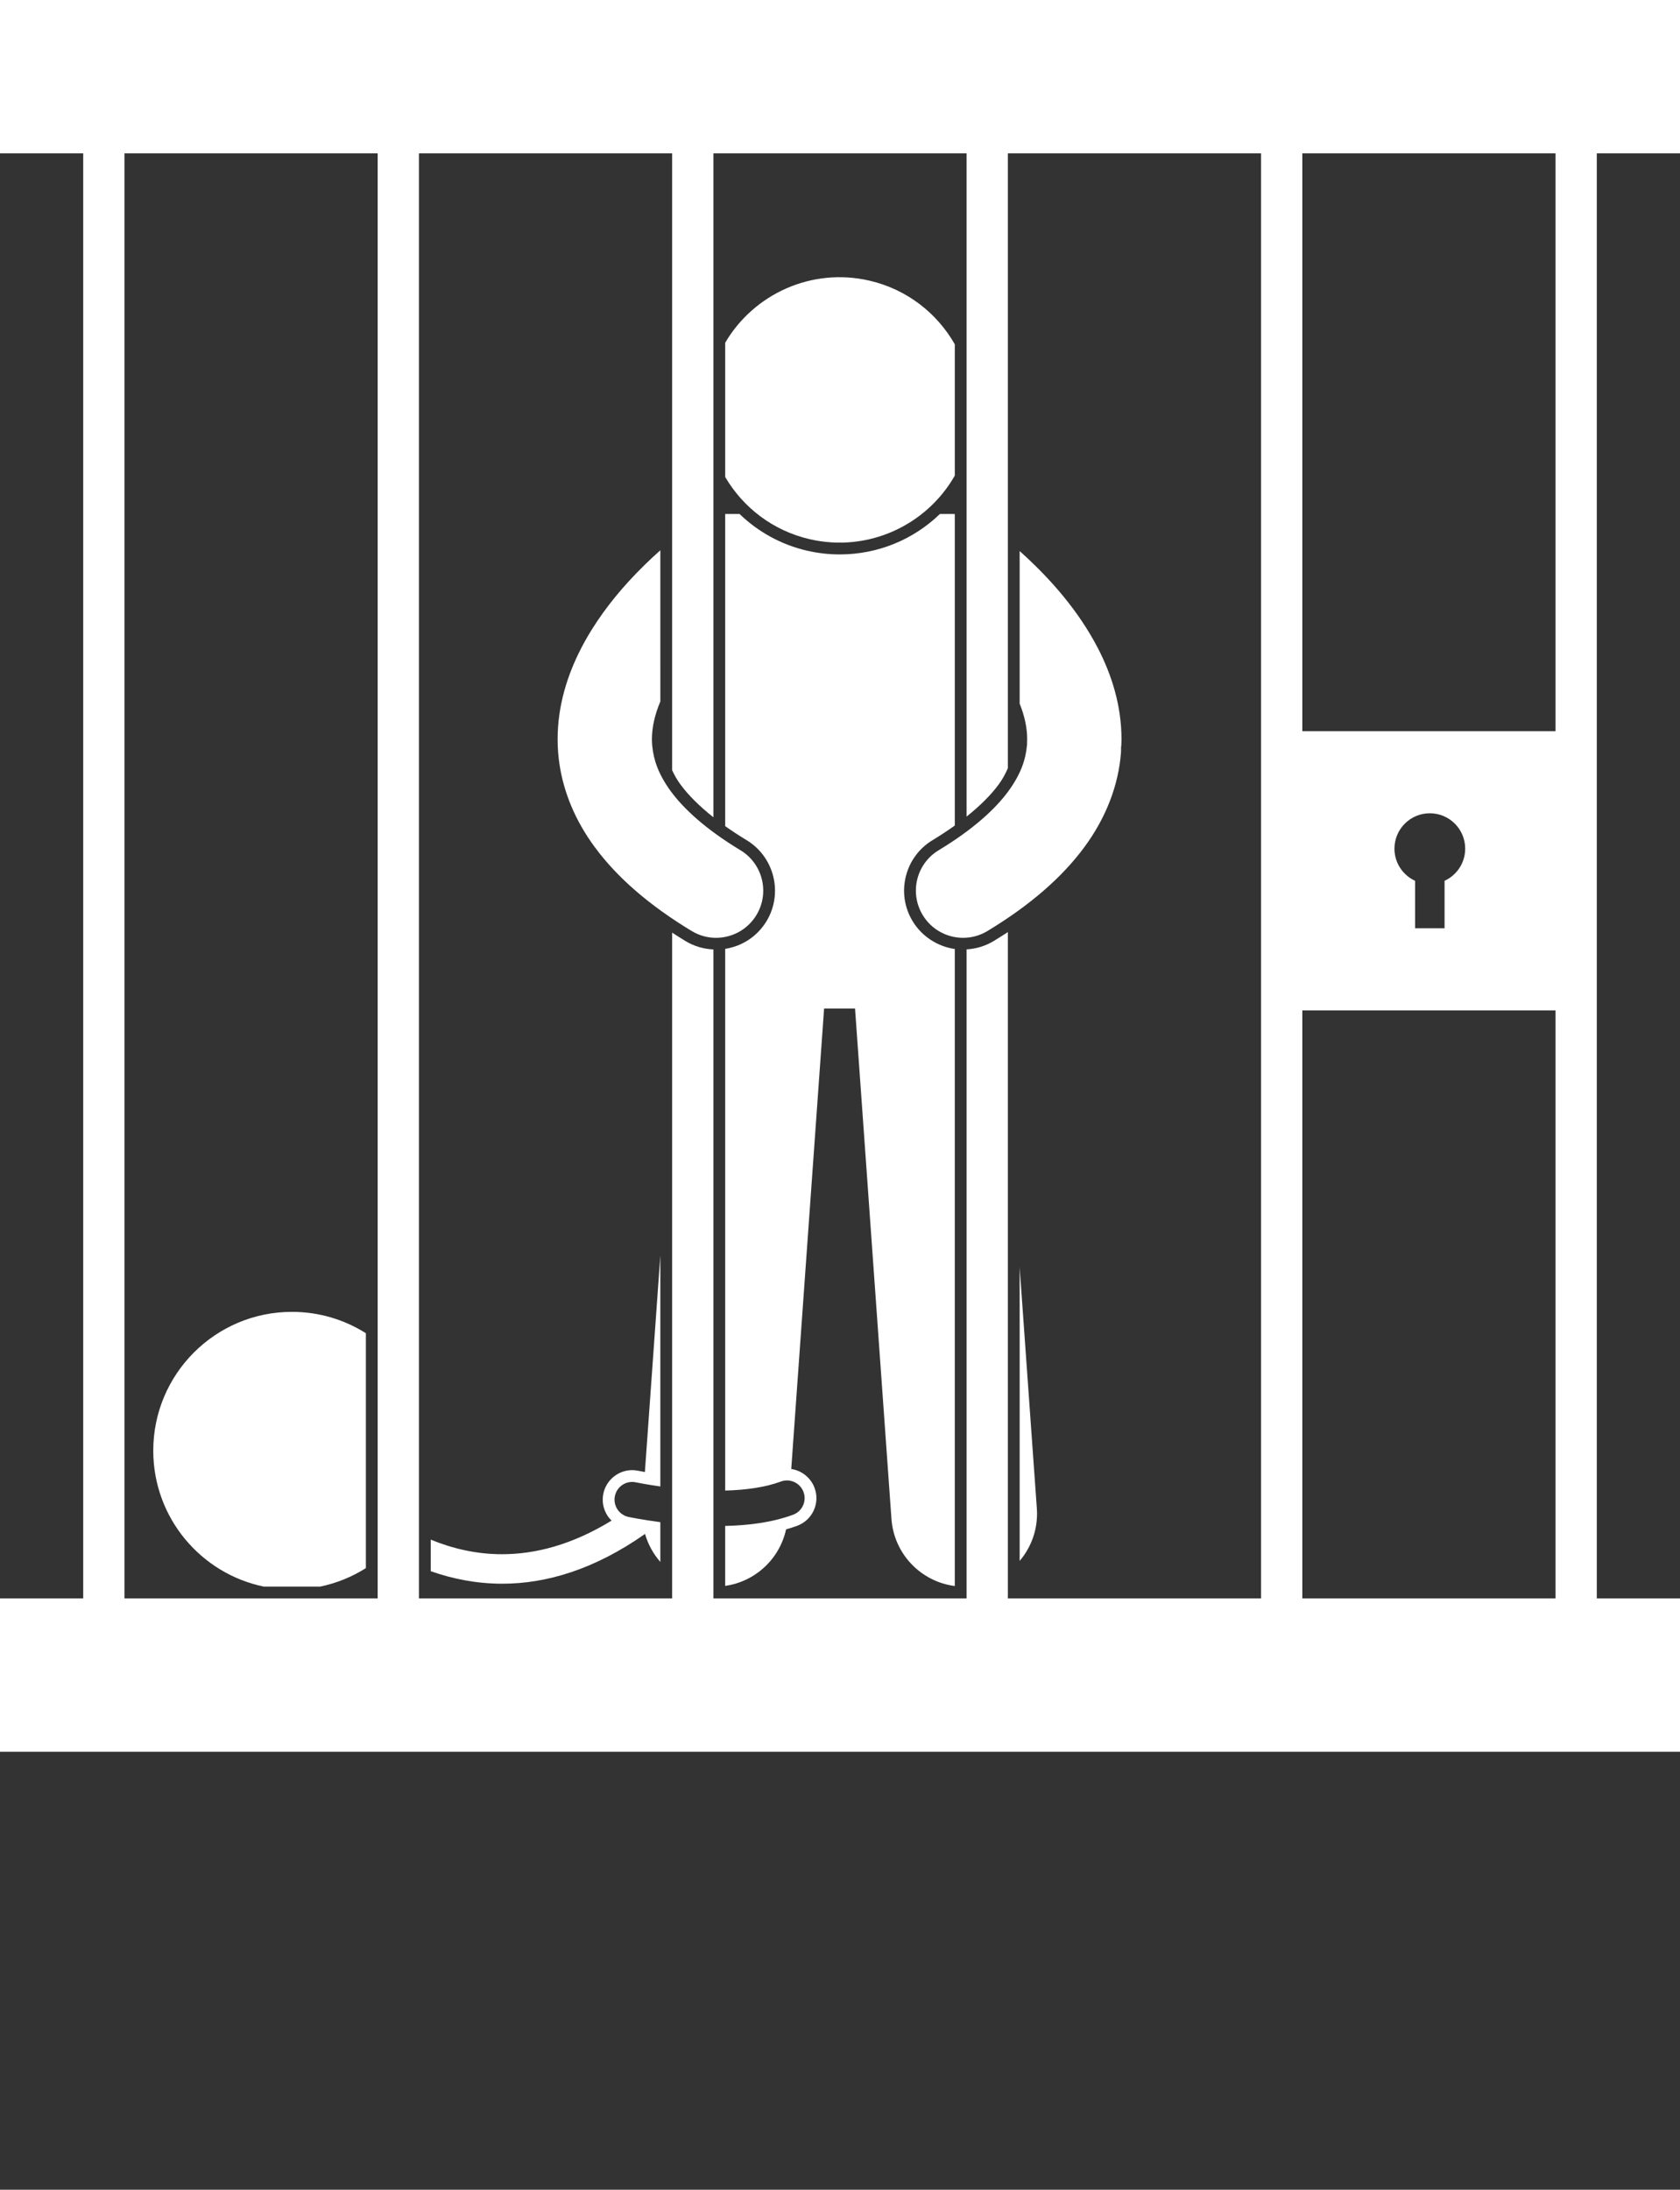
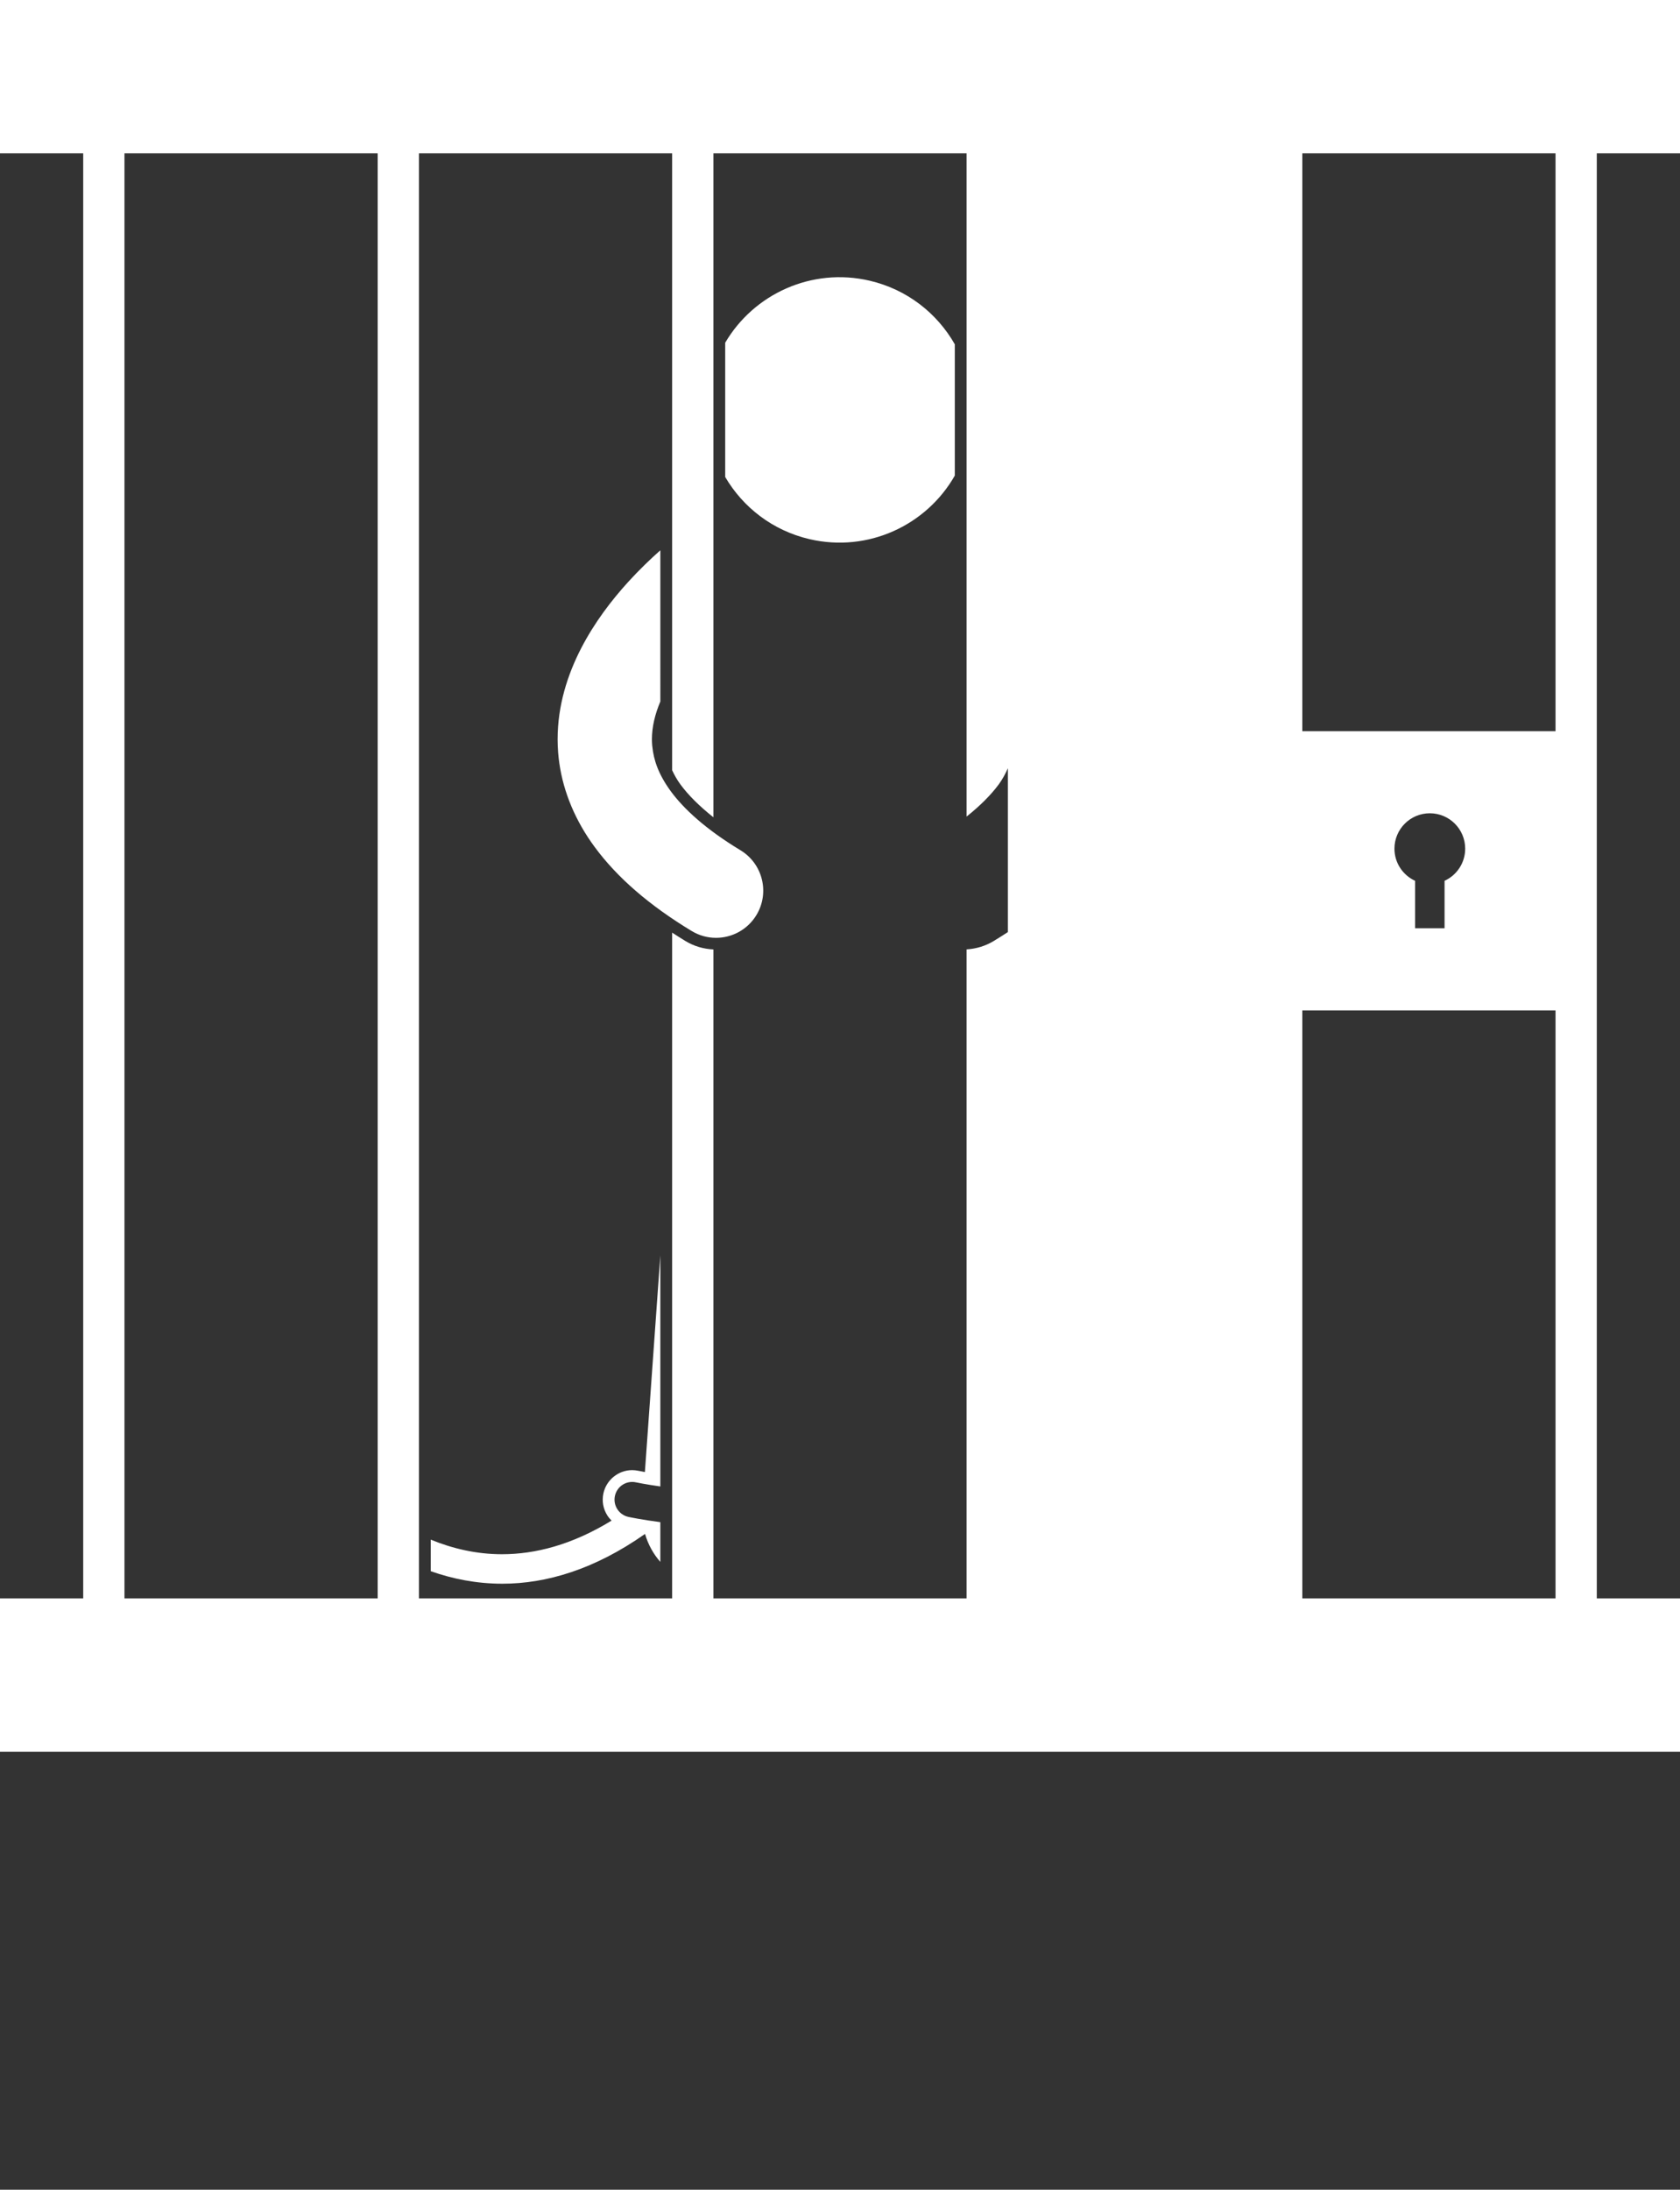
<svg xmlns="http://www.w3.org/2000/svg" fill="white" version="1.1" x="0px" y="0px" viewBox="0 0 285 371.25" style="enable-background:new 0 0 285 297;" xml:space="preserve">
  <rect x="0" y="0" width="285" height="371.25" fill="#333333" stroke="none" />
  <g>
-     <path d="M130.036,156.176c-1.559,2.569-4.11,4.244-7.012,4.692v91.847c3.404-0.087,6.804-0.542,9.429-1.527   c1.554-0.578,3.28,0.211,3.857,1.766c0.579,1.553-0.211,3.279-1.766,3.857c-3.632,1.34-7.656,1.812-11.521,1.9v10.164   c5.069-0.713,9.222-4.529,10.33-9.582c0.647-0.186,1.28-0.384,1.888-0.607c1.252-0.469,2.249-1.393,2.805-2.605   c0.557-1.215,0.605-2.574,0.139-3.822c-0.639-1.718-2.177-2.937-3.956-3.202l5.573-78.064h5.25l6.177,86.525   c0.427,5.972,5.027,10.647,10.746,11.381V160.896c-2.941-0.424-5.604-2.149-7.159-4.723c-1.381-2.286-1.791-4.975-1.152-7.567   c0.641-2.594,2.254-4.783,4.54-6.165c1.344-0.812,2.599-1.641,3.771-2.48V87.155c-0.077-0.003-0.153-0.012-0.232-0.012h-2.295   c-4.433,4.287-10.443,6.855-16.999,6.855c-1.867,0-3.745-0.216-5.579-0.643c-4.365-1.016-8.262-3.178-11.407-6.212h-2.354   c-0.028,0-0.057,0.004-0.085,0.004v52.922c1.13,0.801,2.339,1.594,3.626,2.37C131.369,145.296,132.887,151.456,130.036,156.176z" />
-     <path d="M175.895,255.757l-2.918-40.879v49.765C175.002,262.262,176.136,259.12,175.895,255.757z" />
    <path d="M137.326,91.408c9.931,2.313,19.853-2.345,24.65-10.777V58.378c-2.994-5.261-8.087-9.307-14.446-10.788   c-9.827-2.288-19.652,2.248-24.505,10.516V80.87C126.037,86.009,131.066,89.951,137.326,91.408z" />
    <path d="M106.569,98.66c-2.812,3.096-5.705,6.842-7.995,11.276c-2.277,4.425-3.975,9.628-3.979,15.397   c0,0.75,0.029,1.519,0.092,2.303h-0.001c0,0.002,0.001,0.003,0.001,0.005c0,0.004,0,0.007,0,0.011   c0.001,0.018,0.005,0.034,0.007,0.051c0.046,0.586,0.116,1.174,0.202,1.764c0.694,4.783,2.675,9.671,6.022,14.182   c3.773,5.108,9.166,9.807,16.418,14.197c1.294,0.783,2.722,1.155,4.131,1.155c2.708,0,5.351-1.375,6.855-3.861   c2.286-3.782,1.073-8.7-2.706-10.986c-5.93-3.581-9.636-7.03-11.82-10c-2.12-2.907-2.903-5.3-3.135-7.591   c-0.007-0.067-0.018-0.136-0.024-0.203c-0.001-0.006-0.002-0.011-0.002-0.016c-0.027-0.329-0.039-0.665-0.041-1.01   c-0.002-2.051,0.5-4.205,1.429-6.404V93.297C110.358,94.772,108.481,96.565,106.569,98.66z" />
    <path d="M109.339,249.563c-0.423-0.078-0.72-0.137-0.891-0.172c-0.073-0.016-0.136-0.027-0.195-0.037   c-0.334-0.068-0.675-0.106-1.013-0.106c-2.334,0-4.385,1.662-4.876,3.945c-0.284,1.305-0.041,2.643,0.683,3.766   c0.203,0.314,0.442,0.593,0.703,0.849c-6.787,4.152-12.99,5.69-18.568,5.699c-4.382,0.005-8.443-0.969-12.111-2.475v5.351   c3.684,1.299,7.731,2.12,12.111,2.124c0.015,0,0.032,0,0.047,0c7.408,0,15.607-2.401,24.196-8.44   c0.512,1.77,1.401,3.388,2.597,4.743v-6.739c-3.211-0.416-5.342-0.877-5.405-0.889c-1.621-0.35-2.65-1.947-2.299-3.564   c0.349-1.621,1.943-2.65,3.564-2.299c0,0,0.37,0.078,1.095,0.211c0.724,0.132,1.771,0.309,3.045,0.487v-39.163l-2.621,36.72   C109.382,249.57,109.357,249.565,109.339,249.563z" />
-     <path d="M62.068,226.036c-3.63-2.29-7.926-3.62-12.535-3.62C36.536,222.416,26,232.951,26,245.949   c0,11.362,8.053,20.844,18.764,23.049h9.539c2.804-0.577,5.423-1.658,7.766-3.136V226.036z" />
-     <path d="M0,26h14.116v245H0v26h285v-26h-14.116V26H285V0H0V26z M220.931,271v-99.699h2h38.951h2.002V271H220.931z M236.559,143.885   c0-3.314,2.686-6,6-6c3.313,0,6,2.686,6,6c0,2.42-1.436,4.5-3.5,5.449v8.051h-5v-8.051   C237.994,148.385,236.559,146.305,236.559,143.885z M263.884,26v97.969h-2.002h-38.951h-2V26H263.884z M114.023,26v104.588   c0.369,0.793,0.825,1.612,1.389,2.385c1.356,1.847,3.264,3.733,5.611,5.591V26h42.953v112.444c2.279-1.82,4.138-3.668,5.468-5.477   c0.641-0.88,1.141-1.821,1.532-2.716V26h42.954v245h-42.954V158.029c-0.787,0.513-1.589,1.022-2.423,1.527   c-1.397,0.843-2.969,1.309-4.577,1.405V271h-42.953V160.97c-1.665-0.074-3.291-0.546-4.723-1.413   c-0.784-0.475-1.535-0.954-2.277-1.436V271H71.069V26H114.023z M21.116,26h42.953v245H21.116V26z" />
-     <path d="M159.237,144.152c-3.783,2.286-4.995,7.204-2.708,10.987c1.503,2.486,4.146,3.862,6.854,3.862   c1.411,0,2.839-0.373,4.134-1.155c7.251-4.391,12.645-9.09,16.417-14.199c3.775-5.087,5.82-10.653,6.229-16.01   c0.027-0.347,0.025-0.688,0.01-1.025c0.011,0.002,0.021,0.004,0.032,0.007c0.018-0.428,0.05-0.852,0.05-1.284   c-0.003-5.771-1.699-10.974-3.978-15.396c-3.445-6.646-8.204-11.774-12.094-15.415c-0.413-0.383-0.814-0.746-1.206-1.095v25.862   c0.834,2.076,1.28,4.105,1.276,6.044c0,0.242-0.015,0.505-0.028,0.767c0.008,0,0.017,0,0.024-0.001   c-0.01,0.088-0.027,0.173-0.034,0.261c-0.207,2.351-0.977,4.797-3.159,7.791C168.872,137.124,165.166,140.573,159.237,144.152z" />
+     <path d="M0,26h14.116v245H0v26h285v-26h-14.116V26H285V0H0V26z M220.931,271v-99.699h2h38.951h2.002V271H220.931z M236.559,143.885   c0-3.314,2.686-6,6-6c3.313,0,6,2.686,6,6c0,2.42-1.436,4.5-3.5,5.449v8.051h-5v-8.051   C237.994,148.385,236.559,146.305,236.559,143.885z M263.884,26v97.969h-2.002h-38.951h-2V26H263.884z M114.023,26v104.588   c0.369,0.793,0.825,1.612,1.389,2.385c1.356,1.847,3.264,3.733,5.611,5.591V26h42.953v112.444c2.279-1.82,4.138-3.668,5.468-5.477   c0.641-0.88,1.141-1.821,1.532-2.716V26h42.954h-42.954V158.029c-0.787,0.513-1.589,1.022-2.423,1.527   c-1.397,0.843-2.969,1.309-4.577,1.405V271h-42.953V160.97c-1.665-0.074-3.291-0.546-4.723-1.413   c-0.784-0.475-1.535-0.954-2.277-1.436V271H71.069V26H114.023z M21.116,26h42.953v245H21.116V26z" />
  </g>
</svg>